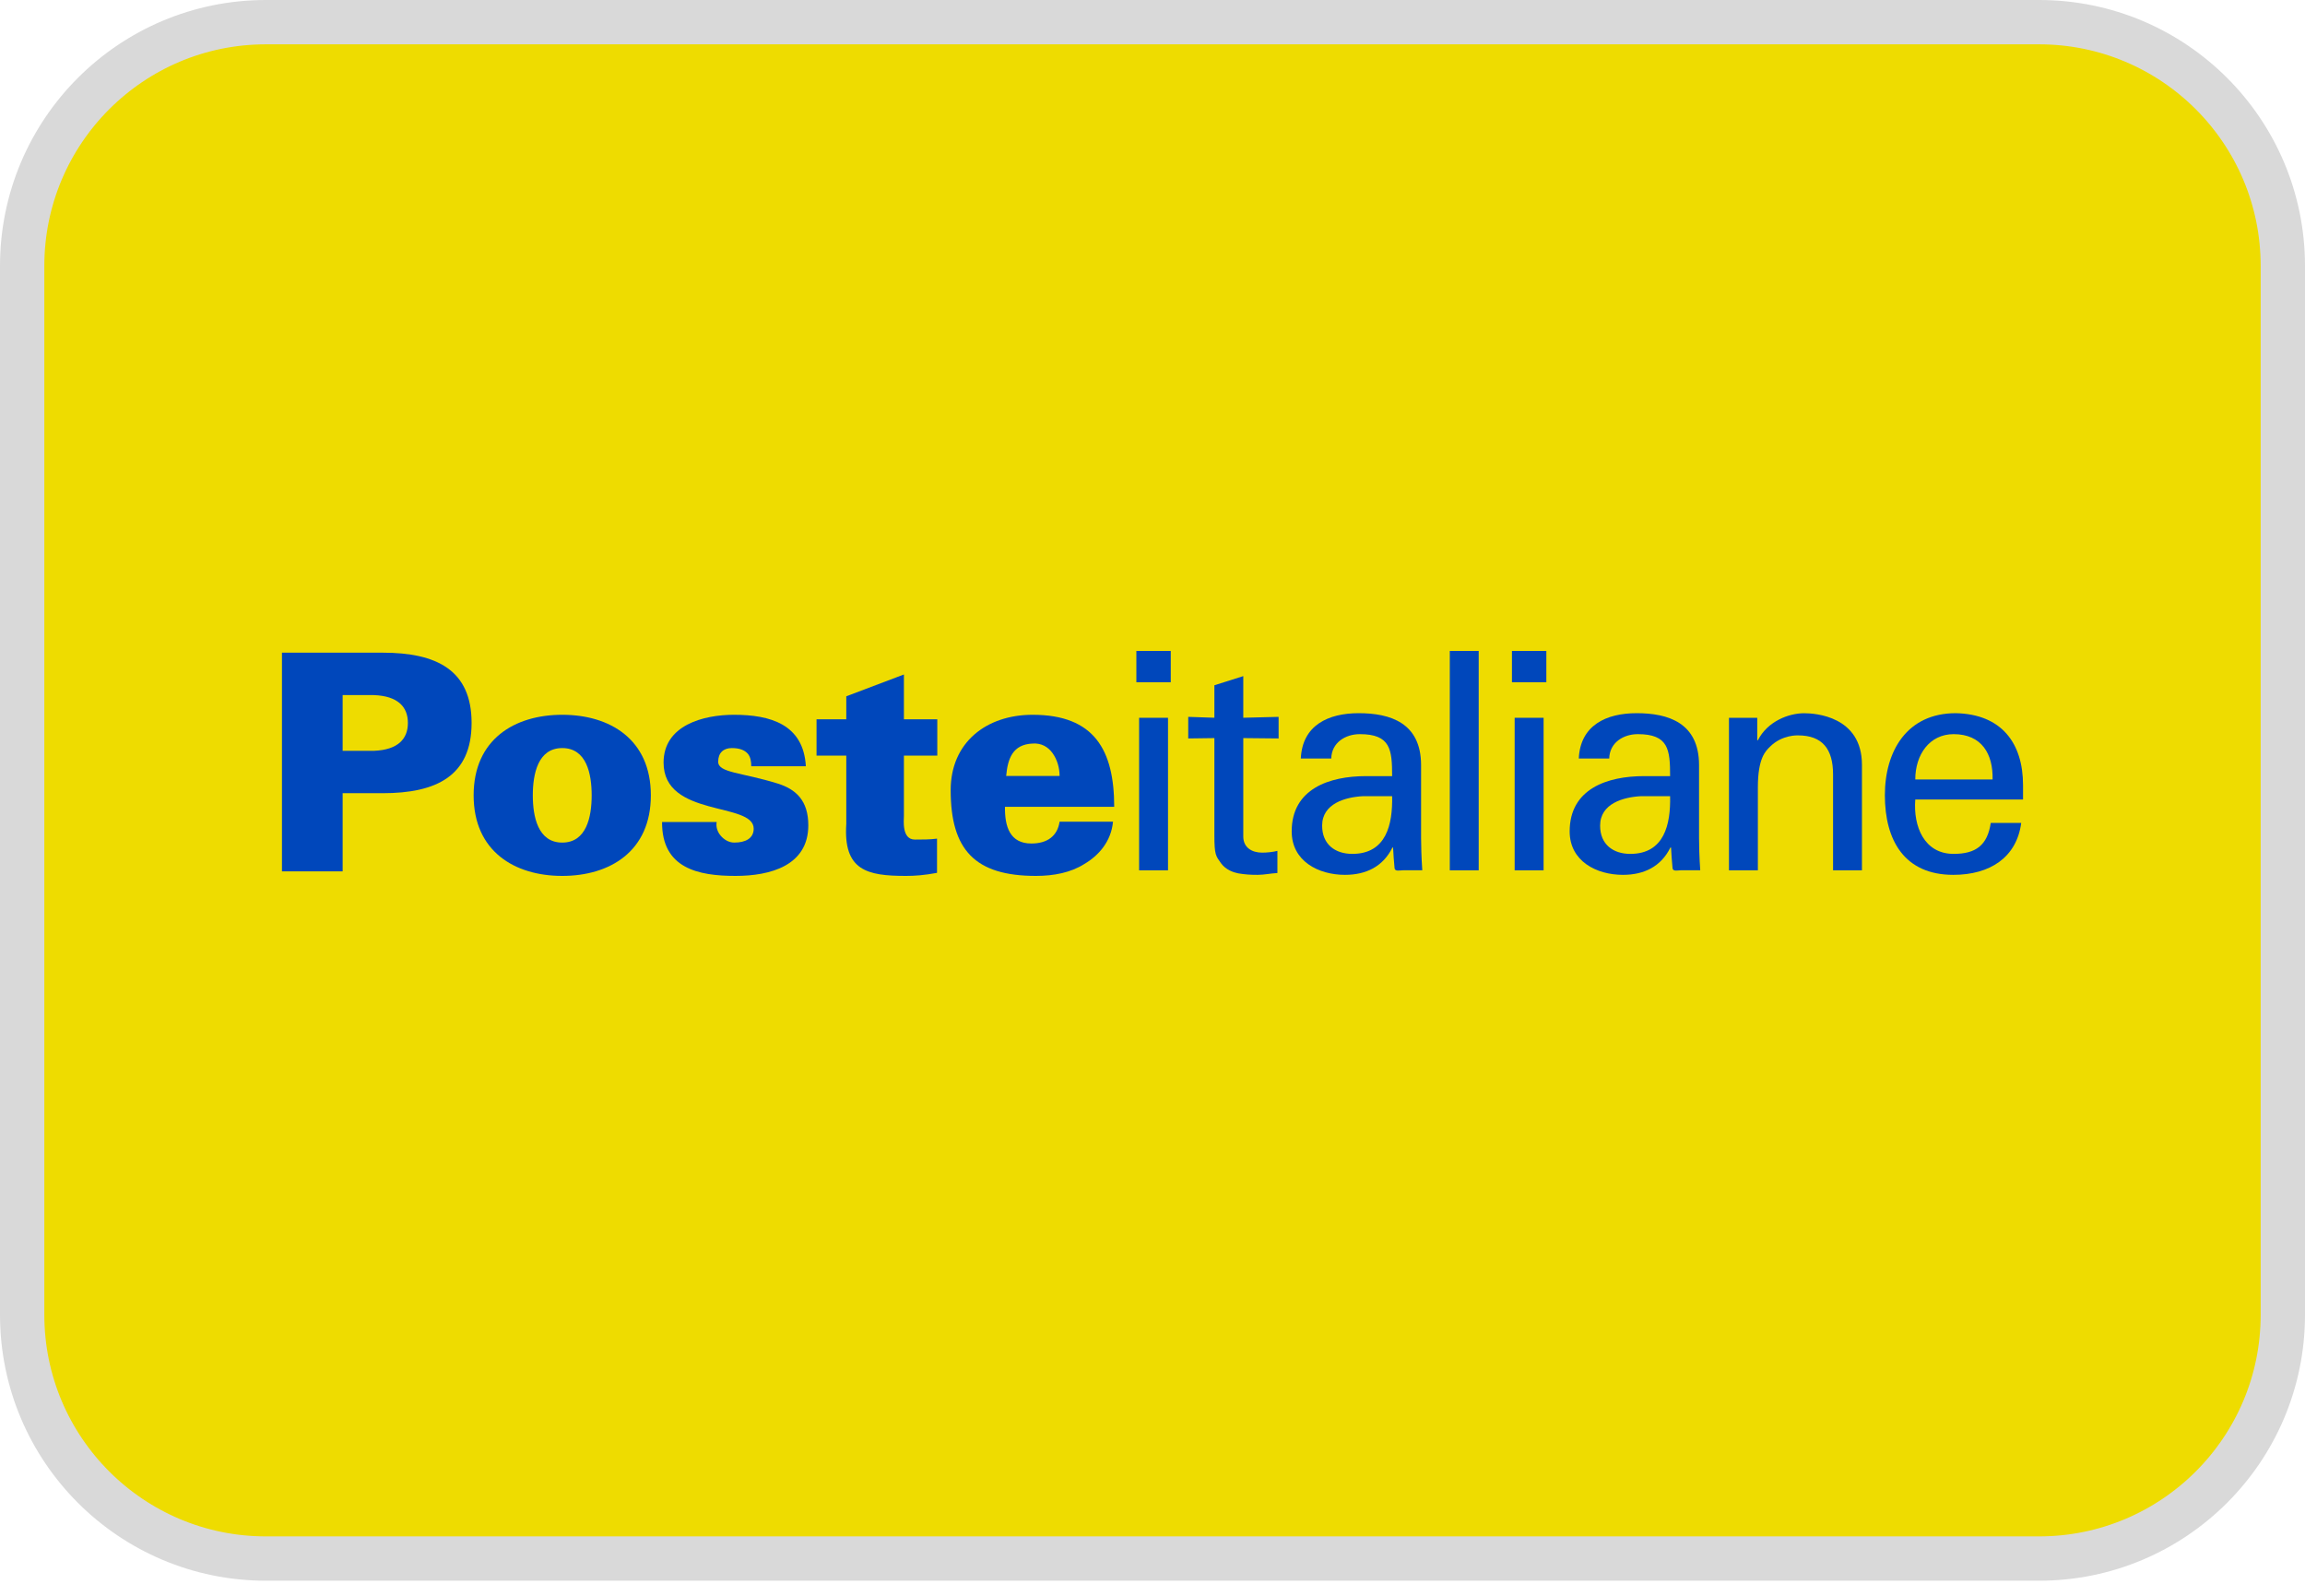
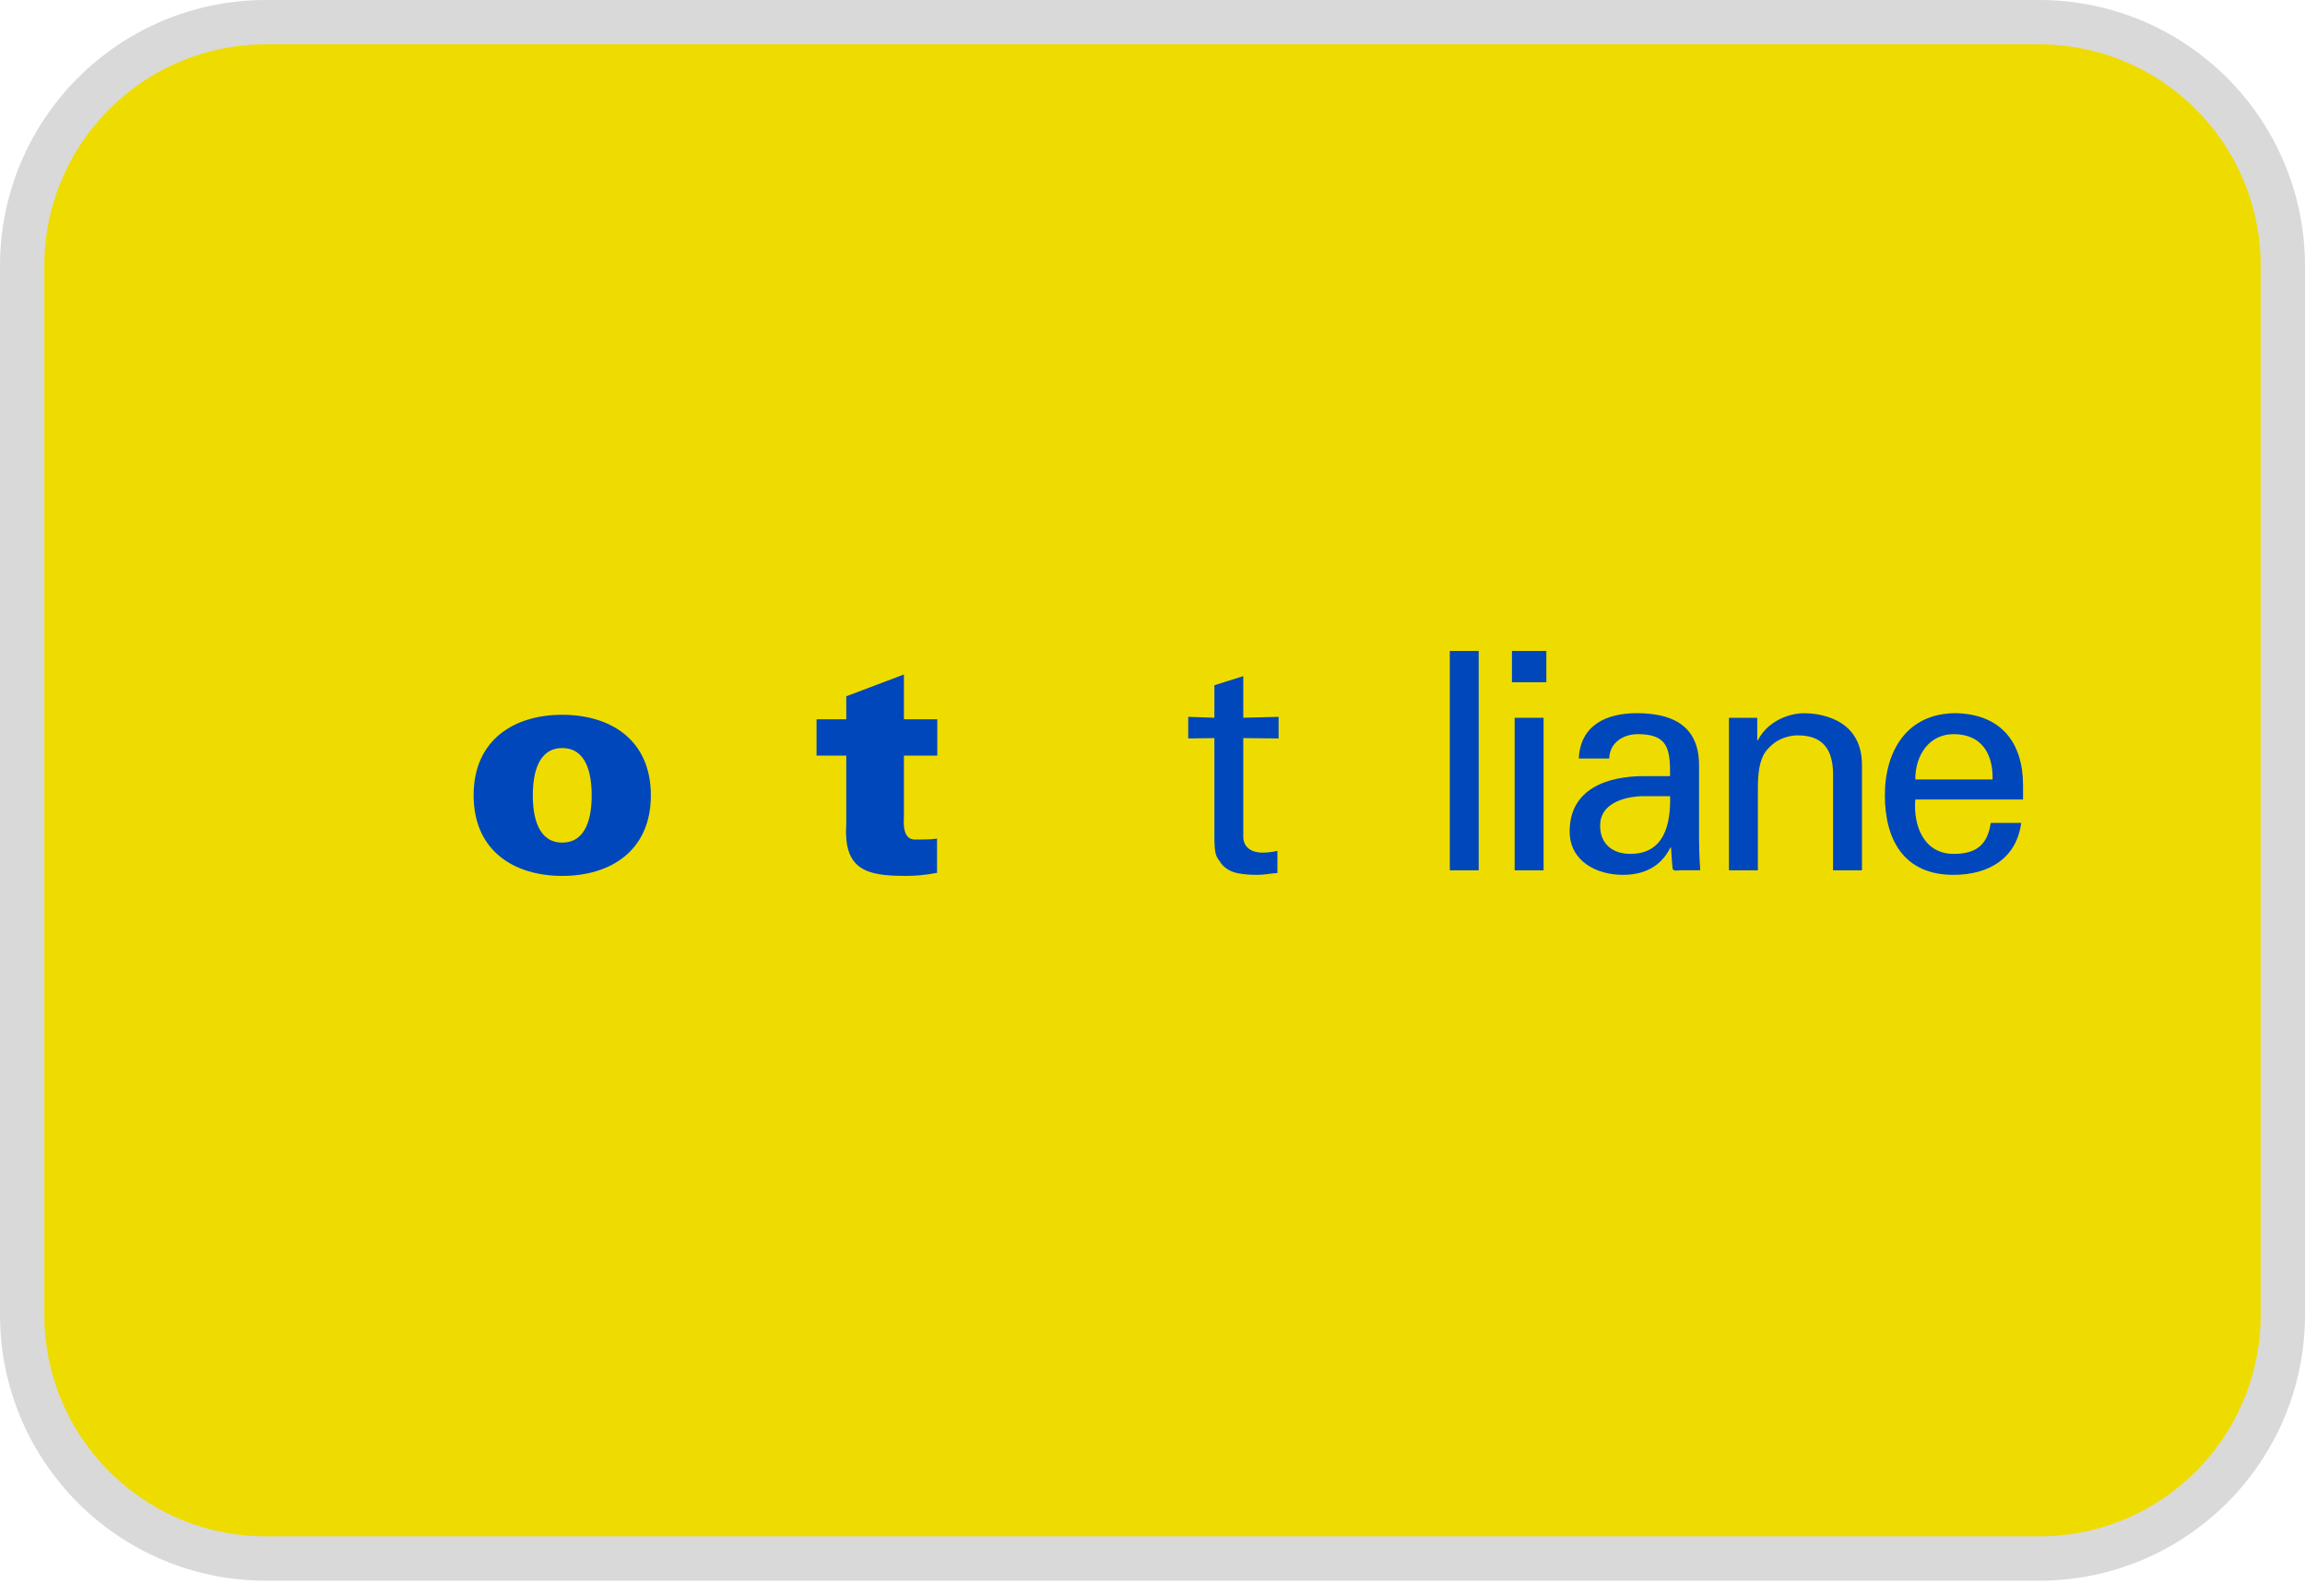
<svg xmlns="http://www.w3.org/2000/svg" width="52" height="36" viewBox="0 0 52 36" fill="none">
  <path d="M6 0.5H46C49.038 0.5 51.5 2.962 51.5 6V29.66C51.5 32.698 49.038 35.16 46 35.16H6C2.962 35.16 0.5 32.698 0.5 29.66V6C0.5 2.962 2.962 0.5 6 0.5Z" fill="#EEDC00" stroke="#D9D9D9" />
-   <path fillRule="evenodd" clipRule="evenodd" d="M22.672 18.202C22.665 18.646 22.782 19.029 23.267 19.029C23.63 19.029 23.856 18.858 23.904 18.537H25.109C25.068 18.981 24.787 19.302 24.459 19.493C24.157 19.685 23.774 19.76 23.37 19.76C21.994 19.76 21.447 19.172 21.447 17.826C21.447 16.74 22.261 16.125 23.295 16.125C24.691 16.125 25.136 16.924 25.136 18.202H22.672ZM23.904 17.505C23.904 17.32 23.849 17.136 23.747 16.992C23.644 16.849 23.493 16.76 23.295 16.774C22.843 16.794 22.734 17.116 22.699 17.505H23.904Z" fill="#0047BB" />
-   <path fillRule="evenodd" clipRule="evenodd" d="M6.361 19.657V14.724H8.634C9.845 14.724 10.639 15.114 10.639 16.309C10.639 17.505 9.845 17.894 8.634 17.894H7.73V19.657H6.361ZM8.435 16.938C8.976 16.917 9.202 16.671 9.202 16.309C9.202 15.947 8.976 15.701 8.435 15.681H7.73V16.938H8.435Z" fill="#0047BB" />
  <path fillRule="evenodd" clipRule="evenodd" d="M14.683 17.942C14.683 19.206 13.759 19.76 12.684 19.76C11.61 19.76 10.685 19.206 10.685 17.942C10.685 16.678 11.61 16.125 12.684 16.125C13.759 16.125 14.683 16.678 14.683 17.942ZM12.684 19.008C13.232 19.008 13.348 18.427 13.348 17.942C13.348 17.457 13.232 16.876 12.684 16.876C12.137 16.876 12.02 17.457 12.02 17.942C12.02 18.427 12.137 19.008 12.684 19.008Z" fill="#0047BB" />
-   <path fillRule="evenodd" clipRule="evenodd" d="M16.948 17.286C16.948 17.17 16.928 17.068 16.866 16.999C16.798 16.924 16.688 16.876 16.51 16.876C16.319 16.876 16.202 16.985 16.202 17.184C16.202 17.436 16.729 17.423 17.544 17.676C17.955 17.805 18.235 18.058 18.235 18.619C18.235 19.527 17.38 19.76 16.593 19.76C15.751 19.76 14.929 19.589 14.936 18.544H16.168C16.148 18.646 16.182 18.762 16.257 18.851C16.332 18.94 16.442 19.008 16.565 19.008C16.819 19.008 17.003 18.913 17.003 18.694C17.003 18.086 14.97 18.448 14.97 17.204C14.97 16.357 15.874 16.125 16.558 16.125C17.373 16.125 18.126 16.337 18.18 17.286H16.948Z" fill="#0047BB" />
  <path fillRule="evenodd" clipRule="evenodd" d="M19.092 16.227V15.708L20.392 15.216V16.227H21.145V17.047H20.392V18.407C20.392 18.496 20.338 18.94 20.639 18.94C20.81 18.94 20.988 18.94 21.139 18.919V19.691C20.844 19.746 20.632 19.76 20.44 19.76C19.558 19.76 19.023 19.637 19.092 18.585V17.047H18.421V16.227H19.092Z" fill="#0047BB" />
-   <path fillRule="evenodd" clipRule="evenodd" d="M25.698 16.193H26.35V19.634H25.698V16.193ZM25.636 14.685H26.412V15.391H25.636V14.685Z" fill="#0047BB" />
  <path fillRule="evenodd" clipRule="evenodd" d="M27.396 16.192V15.459L28.048 15.253V16.192L28.845 16.172V16.659L28.048 16.651V18.872C28.048 19.119 28.241 19.235 28.474 19.235C28.578 19.235 28.715 19.222 28.818 19.195V19.695C28.666 19.702 28.522 19.736 28.371 19.736C28.213 19.736 28.09 19.729 27.932 19.702C27.829 19.681 27.657 19.626 27.547 19.476C27.431 19.311 27.396 19.297 27.396 18.838V16.651L26.806 16.659V16.172L27.396 16.192Z" fill="#0047BB" />
-   <path fillRule="evenodd" clipRule="evenodd" d="M31.406 17.509C31.406 16.912 31.372 16.562 30.678 16.562C30.349 16.562 30.04 16.755 30.033 17.111H29.346C29.38 16.357 29.971 16.089 30.651 16.089C31.358 16.089 32.059 16.302 32.059 17.262V18.907C32.059 19.057 32.066 19.345 32.086 19.633H31.647C31.584 19.633 31.468 19.667 31.461 19.585C31.447 19.428 31.434 19.277 31.427 19.119H31.413C31.2 19.551 30.816 19.736 30.342 19.736C29.744 19.736 29.14 19.428 29.14 18.756C29.14 17.789 29.999 17.509 30.816 17.509H31.406ZM30.754 17.961C30.356 17.981 29.827 18.125 29.827 18.626C29.827 19.051 30.122 19.263 30.507 19.263C31.276 19.263 31.42 18.598 31.406 17.961H30.754Z" fill="#0047BB" />
  <path fillRule="evenodd" clipRule="evenodd" d="M32.707 14.685H33.359V19.634H32.707V14.685Z" fill="#0047BB" />
  <path fillRule="evenodd" clipRule="evenodd" d="M34.17 16.193H34.823V19.634H34.17V16.193ZM34.109 14.685H34.885V15.391H34.109V14.685Z" fill="#0047BB" />
  <path fillRule="evenodd" clipRule="evenodd" d="M37.677 17.509C37.677 16.912 37.643 16.562 36.949 16.562C36.62 16.562 36.311 16.755 36.304 17.111H35.617C35.652 16.357 36.242 16.089 36.922 16.089C37.629 16.089 38.33 16.302 38.33 17.262V18.907C38.33 19.057 38.336 19.345 38.357 19.633H37.918C37.856 19.633 37.739 19.667 37.732 19.585C37.718 19.428 37.705 19.277 37.698 19.119H37.684C37.471 19.551 37.087 19.736 36.613 19.736C36.016 19.736 35.411 19.428 35.411 18.756C35.411 17.789 36.27 17.509 37.087 17.509H37.677ZM37.025 17.961C36.627 17.981 36.098 18.125 36.098 18.626C36.098 19.051 36.393 19.263 36.778 19.263C37.547 19.263 37.691 18.598 37.677 17.961H37.025Z" fill="#0047BB" />
  <path fillRule="evenodd" clipRule="evenodd" d="M39.643 16.7H39.657C39.877 16.268 40.357 16.09 40.701 16.09C40.941 16.09 42.005 16.152 42.005 17.255V19.634H41.353V17.468C41.353 16.899 41.113 16.59 40.564 16.59C40.563 16.59 40.206 16.57 39.932 16.844C39.836 16.94 39.657 17.091 39.657 17.763V19.634H39.005V16.193H39.643V16.7Z" fill="#0047BB" />
  <path fillRule="evenodd" clipRule="evenodd" d="M43.208 18.036C43.16 18.64 43.407 19.263 44.073 19.263C44.581 19.263 44.836 19.064 44.911 18.564H45.598C45.495 19.345 44.891 19.736 44.066 19.736C42.961 19.736 42.522 18.955 42.522 17.94C42.522 16.933 43.029 16.089 44.121 16.089C45.151 16.11 45.639 16.761 45.639 17.714V18.036H43.208ZM44.952 17.584C44.966 17.008 44.705 16.562 44.073 16.562C43.531 16.562 43.208 17.022 43.208 17.584H44.952Z" fill="#0047BB" />
</svg>